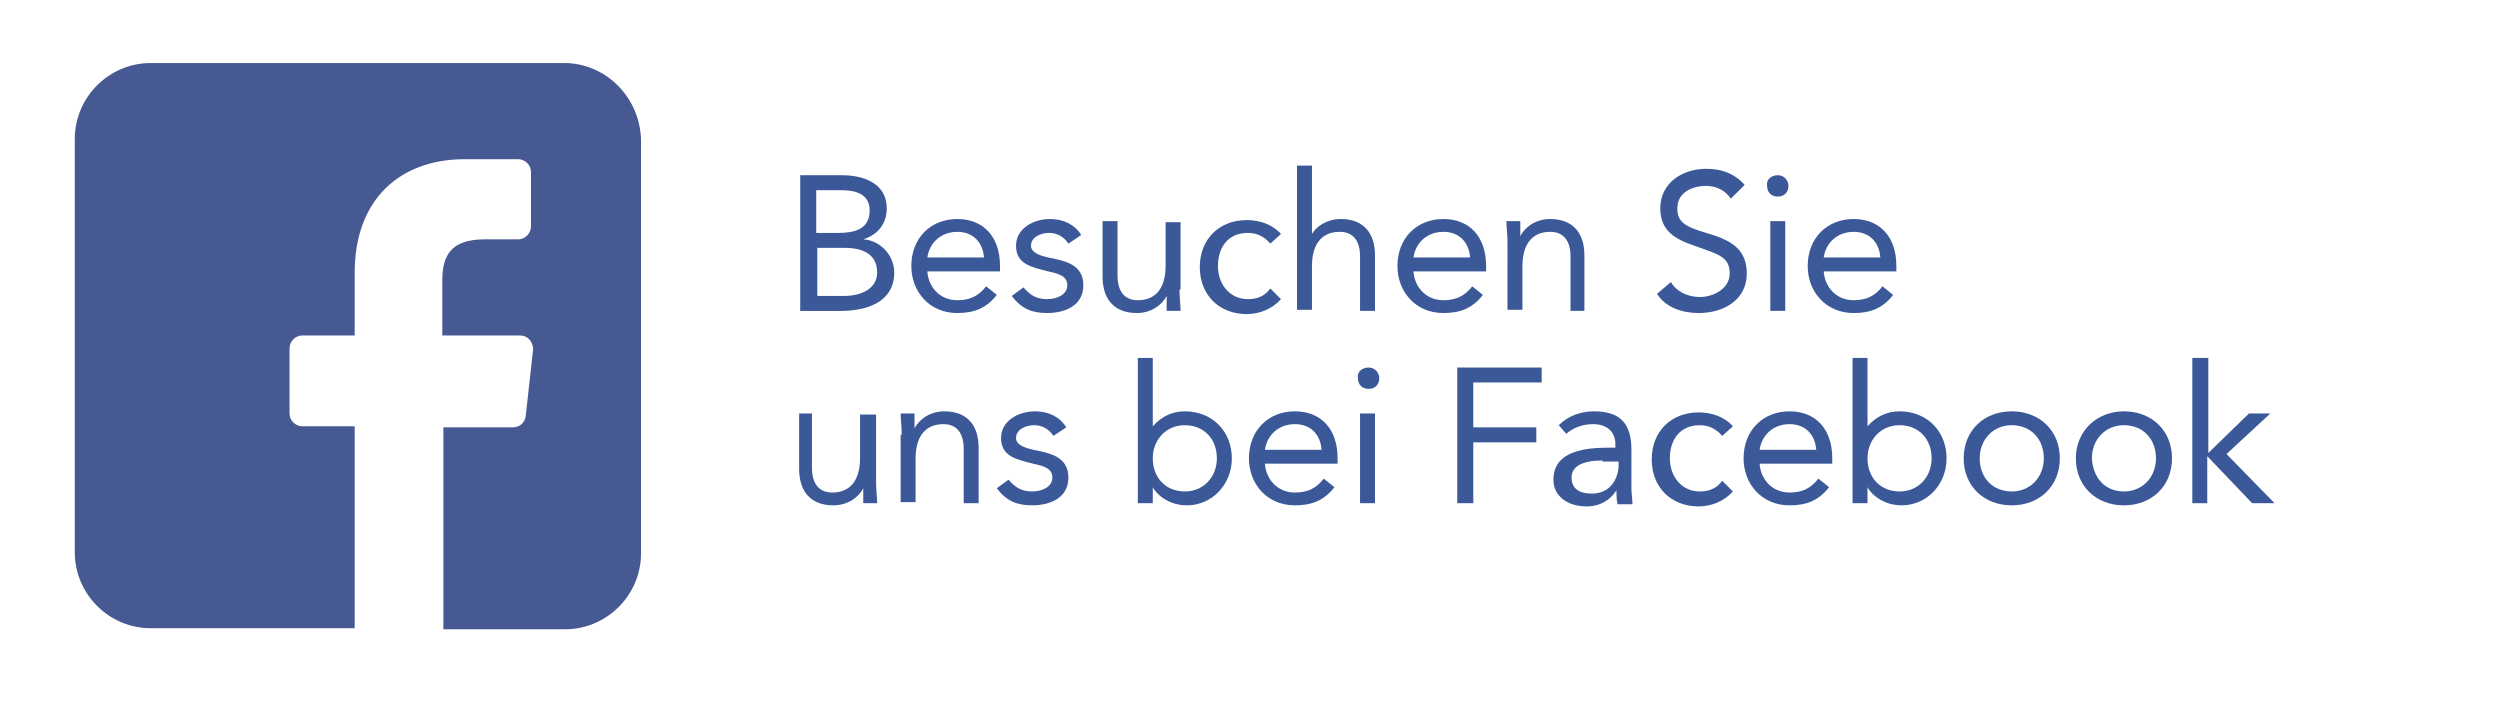
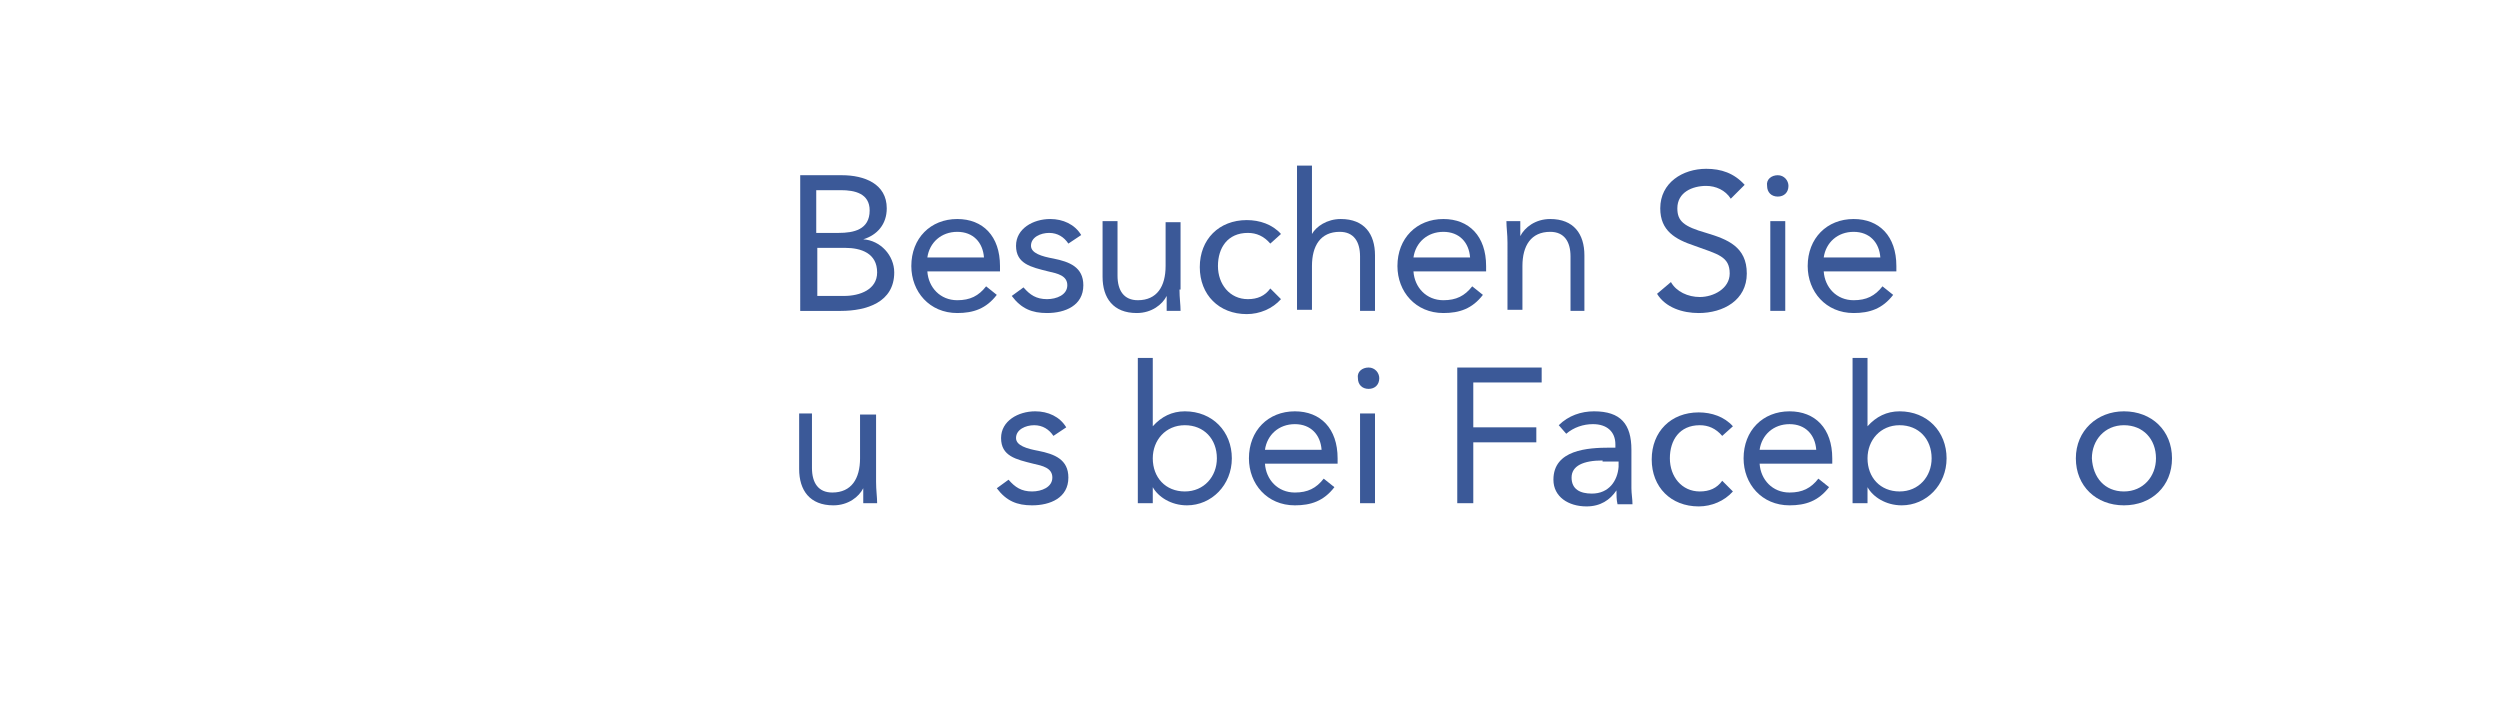
<svg xmlns="http://www.w3.org/2000/svg" version="1.1" id="Ebene_3" x="0px" y="0px" width="234px" height="66px" viewBox="0 0 234 66" style="enable-background:new 0 0 234 66;" xml:space="preserve">
  <style type="text/css">
	.st0{fill:#475993;}
	.st1{fill:none;}
	.st2{fill:#3B5998;}
</style>
-   <path class="st0" d="M52.8,5.9H14.1c-3.9,0-7.1,3.2-7.1,7.1v38.7c0,3.9,3.2,7.1,7.1,7.1h19.1l0-18.9h-4.9c-0.6,0-1.2-0.5-1.2-1.2  l0-6.1c0-0.6,0.5-1.2,1.2-1.2h4.9v-5.9c0-6.8,4.2-10.6,10.3-10.6h5c0.6,0,1.2,0.5,1.2,1.2v5.1c0,0.6-0.5,1.2-1.2,1.2l-3.1,0  c-3.3,0-4,1.6-4,3.9v5.1h7.3c0.7,0,1.2,0.6,1.2,1.3L49.2,39c-0.1,0.6-0.6,1-1.2,1h-6.5l0,18.9h11.4c3.9,0,7.1-3.2,7.1-7.1V13.1  C59.9,9.1,56.7,5.9,52.8,5.9z" />
  <g>
    <rect x="73.3" y="15.5" class="st1" width="186.6" height="40.9" />
    <path class="st2" d="M74.9,16.4h3.9c2.1,0,4.2,0.8,4.2,3.1c0,1.5-0.9,2.5-2.2,2.9v0c1.6,0.1,2.9,1.5,2.9,3.1c0,2.8-2.6,3.6-5,3.6   h-3.8V16.4z M76.4,21.8h2.1c1.4,0,2.9-0.3,2.9-2.1c0-1.6-1.4-1.9-2.7-1.9h-2.3V21.8z M76.4,27.7h2.6c1.5,0,3.1-0.6,3.1-2.2   c0-1.8-1.5-2.3-3-2.3h-2.6V27.7z" />
    <path class="st2" d="M93.3,27.6c-1,1.3-2.2,1.7-3.7,1.7c-2.6,0-4.3-2-4.3-4.4c0-2.6,1.8-4.4,4.3-4.4c2.4,0,4,1.6,4,4.4v0.5h-6.8   c0.1,1.5,1.2,2.7,2.8,2.7c1.2,0,2-0.4,2.7-1.3L93.3,27.6z M92.1,24.1c-0.1-1.4-1-2.4-2.5-2.4c-1.5,0-2.6,1-2.8,2.4H92.1z" />
    <path class="st2" d="M95.8,26.9c0.6,0.7,1.2,1.1,2.2,1.1c0.9,0,1.9-0.4,1.9-1.3c0-0.9-0.9-1.1-1.8-1.3c-1.6-0.4-3-0.7-3-2.4   c0-1.6,1.6-2.5,3.2-2.5c1.2,0,2.3,0.5,2.9,1.5l-1.2,0.8c-0.4-0.6-1-1-1.8-1c-0.8,0-1.7,0.4-1.7,1.2c0,0.7,1,1,2.1,1.2   c1.5,0.3,2.8,0.8,2.8,2.5c0,1.9-1.7,2.6-3.4,2.6c-1.4,0-2.4-0.4-3.3-1.6L95.8,26.9z" />
    <path class="st2" d="M110.4,27.1c0,0.8,0.1,1.4,0.1,2h-1.3c0-0.5,0-0.9,0-1.4h0c-0.4,0.8-1.4,1.6-2.8,1.6c-2.2,0-3.2-1.4-3.2-3.4   v-5.2h1.4v5.1c0,1.4,0.6,2.3,1.9,2.3c1.8,0,2.6-1.3,2.6-3.2v-4.1h1.4V27.1z" />
    <path class="st2" d="M118.9,22.8c-0.6-0.7-1.3-1-2.1-1c-1.9,0-2.8,1.4-2.8,3.1s1.1,3.1,2.8,3.1c0.9,0,1.6-0.3,2.1-1l1,1   c-0.8,0.9-2,1.4-3.2,1.4c-2.6,0-4.4-1.8-4.4-4.4c0-2.6,1.8-4.4,4.4-4.4c1.2,0,2.4,0.4,3.2,1.3L118.9,22.8z" />
    <path class="st2" d="M121.4,15.5h1.4v6.4h0c0.4-0.7,1.4-1.4,2.7-1.4c2.2,0,3.2,1.4,3.2,3.4v5.2h-1.4v-5.1c0-1.4-0.6-2.3-1.9-2.3   c-1.8,0-2.6,1.3-2.6,3.2v4.1h-1.4V15.5z" />
    <path class="st2" d="M138.8,27.6c-1,1.3-2.2,1.7-3.7,1.7c-2.6,0-4.3-2-4.3-4.4c0-2.6,1.8-4.4,4.3-4.4c2.4,0,4,1.6,4,4.4v0.5h-6.8   c0.1,1.5,1.2,2.7,2.8,2.7c1.2,0,2-0.4,2.7-1.3L138.8,27.6z M137.6,24.1c-0.1-1.4-1-2.4-2.5-2.4c-1.5,0-2.6,1-2.8,2.4H137.6z" />
    <path class="st2" d="M141.1,22.7c0-0.8-0.1-1.4-0.1-2h1.3c0,0.4,0,0.9,0,1.4h0c0.4-0.8,1.4-1.6,2.8-1.6c2.2,0,3.2,1.4,3.2,3.4v5.2   H147v-5.1c0-1.4-0.6-2.3-1.9-2.3c-1.8,0-2.6,1.3-2.6,3.2v4.1h-1.4V22.7z" />
    <path class="st2" d="M162,18.6c-0.5-0.8-1.4-1.2-2.3-1.2c-1.3,0-2.7,0.6-2.7,2.1c0,1.2,0.6,1.7,2.7,2.3c2,0.6,3.8,1.3,3.8,3.8   c0,2.5-2.2,3.7-4.5,3.7c-1.5,0-3.1-0.5-3.9-1.8l1.3-1.1c0.5,0.9,1.6,1.4,2.7,1.4c1.3,0,2.8-0.8,2.8-2.2c0-1.6-1.1-1.8-3.3-2.6   c-1.8-0.6-3.2-1.4-3.2-3.5c0-2.4,2.1-3.7,4.3-3.7c1.4,0,2.6,0.4,3.6,1.5L162,18.6z" />
    <path class="st2" d="M166.4,16.4c0.6,0,1,0.5,1,1c0,0.6-0.4,1-1,1c-0.6,0-1-0.4-1-1C165.3,16.8,165.8,16.4,166.4,16.4z M165.7,20.7   h1.4v8.4h-1.4V20.7z" />
    <path class="st2" d="M177.2,27.6c-1,1.3-2.2,1.7-3.7,1.7c-2.6,0-4.3-2-4.3-4.4c0-2.6,1.8-4.4,4.3-4.4c2.4,0,4,1.6,4,4.4v0.5h-6.8   c0.1,1.5,1.2,2.7,2.8,2.7c1.2,0,2-0.4,2.7-1.3L177.2,27.6z M176,24.1c-0.1-1.4-1-2.4-2.5-2.4c-1.5,0-2.6,1-2.8,2.4H176z" />
    <path class="st2" d="M82,45.1c0,0.8,0.1,1.4,0.1,2h-1.3c0-0.5,0-0.9,0-1.4h0c-0.4,0.8-1.4,1.6-2.8,1.6c-2.2,0-3.2-1.4-3.2-3.4v-5.2   H76v5.1c0,1.4,0.6,2.3,1.9,2.3c1.8,0,2.6-1.3,2.6-3.2v-4.1H82V45.1z" />
-     <path class="st2" d="M84.4,40.7c0-0.8-0.1-1.4-0.1-2h1.3c0,0.5,0,0.9,0,1.4h0c0.4-0.8,1.4-1.6,2.8-1.6c2.2,0,3.2,1.4,3.2,3.4v5.2   h-1.4v-5.1c0-1.4-0.6-2.3-1.9-2.3c-1.8,0-2.6,1.3-2.6,3.2v4.1h-1.4V40.7z" />
    <path class="st2" d="M94.4,44.9c0.6,0.7,1.2,1.1,2.2,1.1c0.9,0,1.9-0.4,1.9-1.3c0-0.9-0.9-1.1-1.8-1.3c-1.6-0.4-3-0.7-3-2.4   c0-1.6,1.6-2.5,3.2-2.5c1.2,0,2.3,0.5,2.9,1.5l-1.2,0.8c-0.4-0.6-1-1-1.8-1c-0.8,0-1.7,0.4-1.7,1.2c0,0.7,1,1,2.1,1.2   c1.5,0.3,2.8,0.8,2.8,2.5c0,1.9-1.7,2.6-3.4,2.6c-1.4,0-2.4-0.4-3.3-1.6L94.4,44.9z" />
    <path class="st2" d="M106.5,33.5h1.4v6.4h0c0.8-0.9,1.8-1.4,3-1.4c2.6,0,4.4,1.9,4.4,4.4c0,2.5-1.9,4.4-4.2,4.4   c-1.5,0-2.7-0.8-3.2-1.7h0v1.5h-1.4V33.5z M110.9,46c1.8,0,3-1.4,3-3.1c0-1.8-1.2-3.1-3-3.1c-1.8,0-3,1.4-3,3.1   C107.9,44.7,109.1,46,110.9,46z" />
    <path class="st2" d="M124.9,45.6c-1,1.3-2.2,1.7-3.7,1.7c-2.6,0-4.3-2-4.3-4.4c0-2.6,1.8-4.4,4.3-4.4c2.4,0,4,1.6,4,4.4v0.5h-6.8   c0.1,1.5,1.2,2.7,2.8,2.7c1.2,0,2-0.4,2.7-1.3L124.9,45.6z M123.7,42.1c-0.1-1.4-1-2.4-2.5-2.4c-1.5,0-2.6,1-2.8,2.4H123.7z" />
    <path class="st2" d="M128.1,34.4c0.6,0,1,0.5,1,1c0,0.6-0.4,1-1,1c-0.6,0-1-0.4-1-1C127,34.8,127.5,34.4,128.1,34.4z M127.3,38.7   h1.4v8.4h-1.4V38.7z" />
    <path class="st2" d="M136.4,34.4h7.9v1.4h-6.4V40h5.9v1.4h-5.9v5.7h-1.5V34.4z" />
    <path class="st2" d="M145.9,39.8c0.9-0.9,2.1-1.3,3.3-1.3c2.5,0,3.5,1.2,3.5,3.6v3.6c0,0.5,0.1,1,0.1,1.5h-1.4   c-0.1-0.4-0.1-0.9-0.1-1.3h0c-0.6,0.9-1.5,1.5-2.8,1.5c-1.7,0-3.1-0.9-3.1-2.5c0-2.8,3.2-3,5.3-3h0.5v-0.3c0-1.2-0.8-1.9-2.1-1.9   c-0.9,0-1.8,0.3-2.5,0.9L145.9,39.8z M150,43.1c-1.8,0-2.9,0.5-2.9,1.6c0,1.1,0.8,1.5,1.9,1.5c1.6,0,2.4-1.2,2.5-2.5v-0.5H150z" />
    <path class="st2" d="M161.2,40.8c-0.6-0.7-1.3-1-2.1-1c-1.9,0-2.8,1.4-2.8,3.1s1.1,3.1,2.8,3.1c0.9,0,1.6-0.3,2.1-1l1,1   c-0.8,0.9-2,1.4-3.2,1.4c-2.6,0-4.4-1.8-4.4-4.4c0-2.6,1.8-4.4,4.4-4.4c1.2,0,2.4,0.4,3.2,1.3L161.2,40.8z" />
    <path class="st2" d="M171.2,45.6c-1,1.3-2.2,1.7-3.7,1.7c-2.6,0-4.3-2-4.3-4.4c0-2.6,1.8-4.4,4.3-4.4c2.4,0,4,1.6,4,4.4v0.5h-6.8   c0.1,1.5,1.2,2.7,2.8,2.7c1.2,0,2-0.4,2.7-1.3L171.2,45.6z M170,42.1c-0.1-1.4-1-2.4-2.5-2.4c-1.5,0-2.6,1-2.8,2.4H170z" />
    <path class="st2" d="M173.4,33.5h1.4v6.4h0c0.8-0.9,1.8-1.4,3-1.4c2.6,0,4.4,1.9,4.4,4.4c0,2.5-1.9,4.4-4.2,4.4   c-1.5,0-2.7-0.8-3.2-1.7h0v1.5h-1.4V33.5z M177.8,46c1.8,0,3-1.4,3-3.1c0-1.8-1.2-3.1-3-3.1c-1.8,0-3,1.4-3,3.1   C174.8,44.7,176,46,177.8,46z" />
-     <path class="st2" d="M188.3,38.5c2.6,0,4.5,1.8,4.5,4.4s-1.9,4.4-4.5,4.4s-4.5-1.8-4.5-4.4S185.7,38.5,188.3,38.5z M188.3,46   c1.8,0,3-1.4,3-3.1c0-1.8-1.2-3.1-3-3.1s-3,1.4-3,3.1C185.3,44.7,186.5,46,188.3,46z" />
    <path class="st2" d="M198.8,38.5c2.6,0,4.5,1.8,4.5,4.4s-1.9,4.4-4.5,4.4s-4.5-1.8-4.5-4.4S196.3,38.5,198.8,38.5z M198.8,46   c1.8,0,3-1.4,3-3.1c0-1.8-1.2-3.1-3-3.1s-3,1.4-3,3.1C195.9,44.7,197,46,198.8,46z" />
-     <path class="st2" d="M205.3,33.5h1.4v8.9l3.8-3.7h2l-4.1,3.8l4.5,4.6h-2.1l-4.2-4.4v4.4h-1.4V33.5z" />
  </g>
  <g>
</g>
  <g>
</g>
  <g>
</g>
  <g>
</g>
  <g>
</g>
  <g>
</g>
  <g>
</g>
  <g>
</g>
  <g>
</g>
  <g>
</g>
  <g>
</g>
  <g>
</g>
  <g>
</g>
  <g>
</g>
  <g>
</g>
</svg>